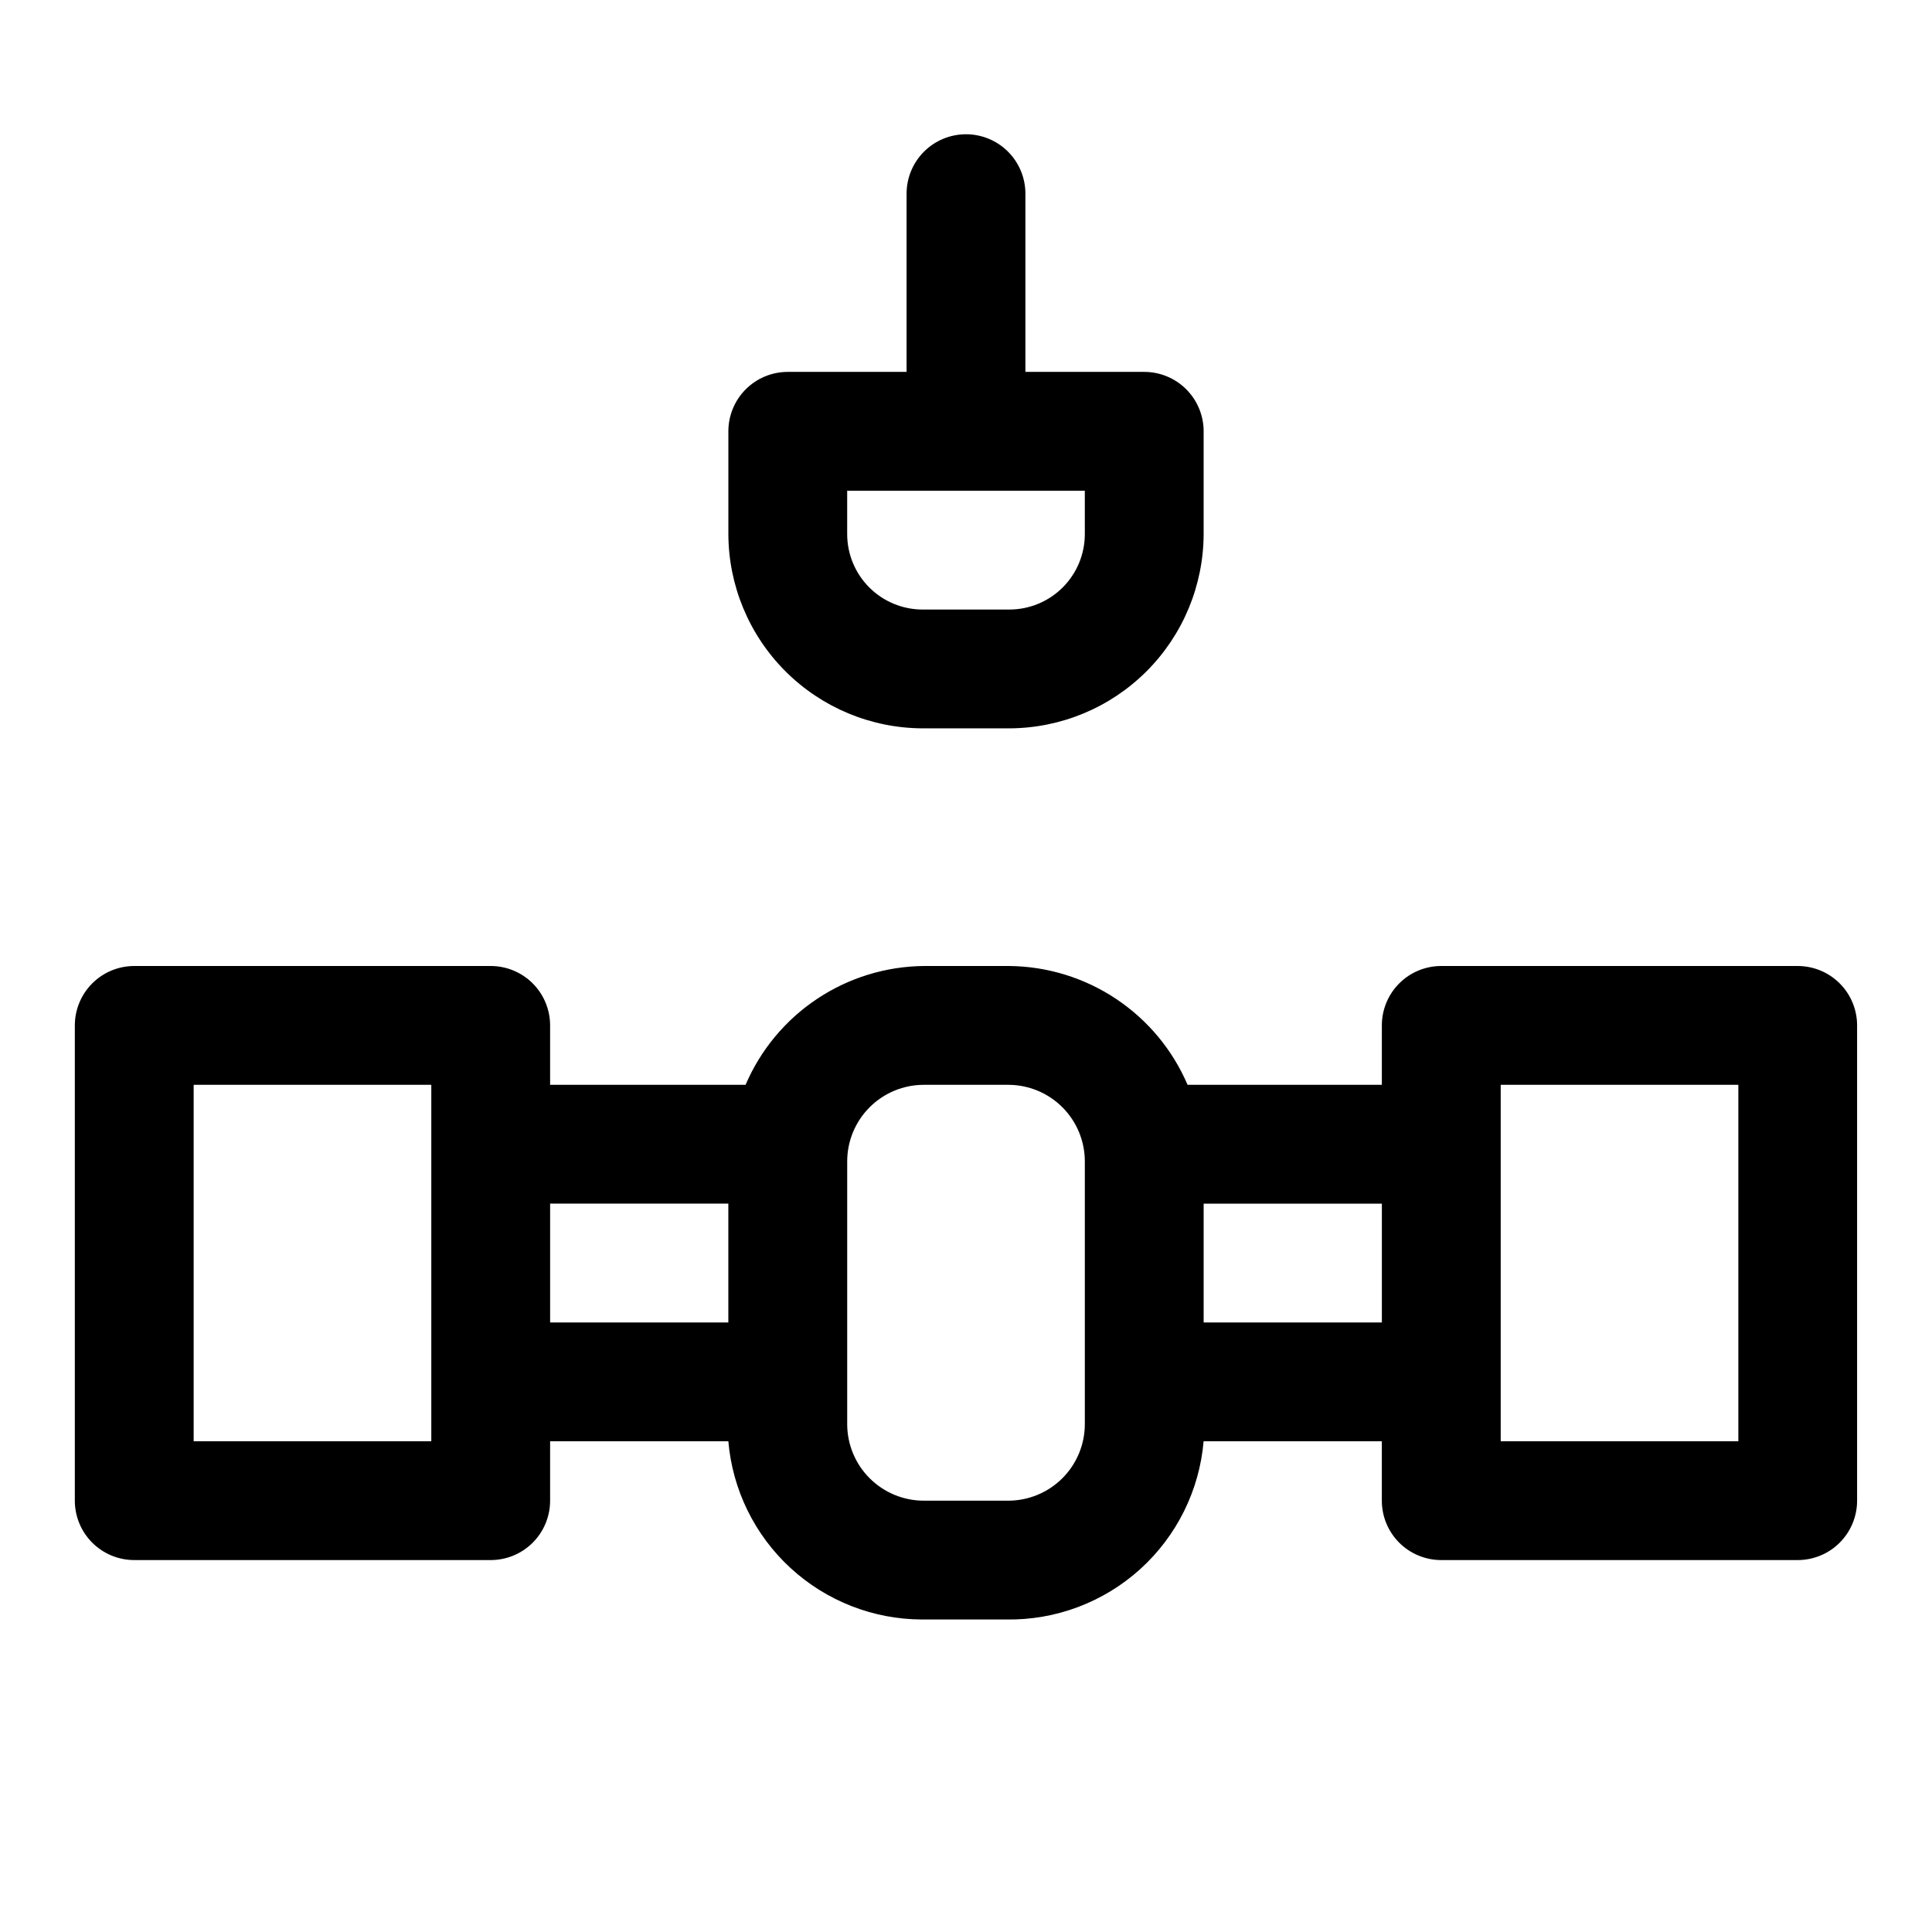
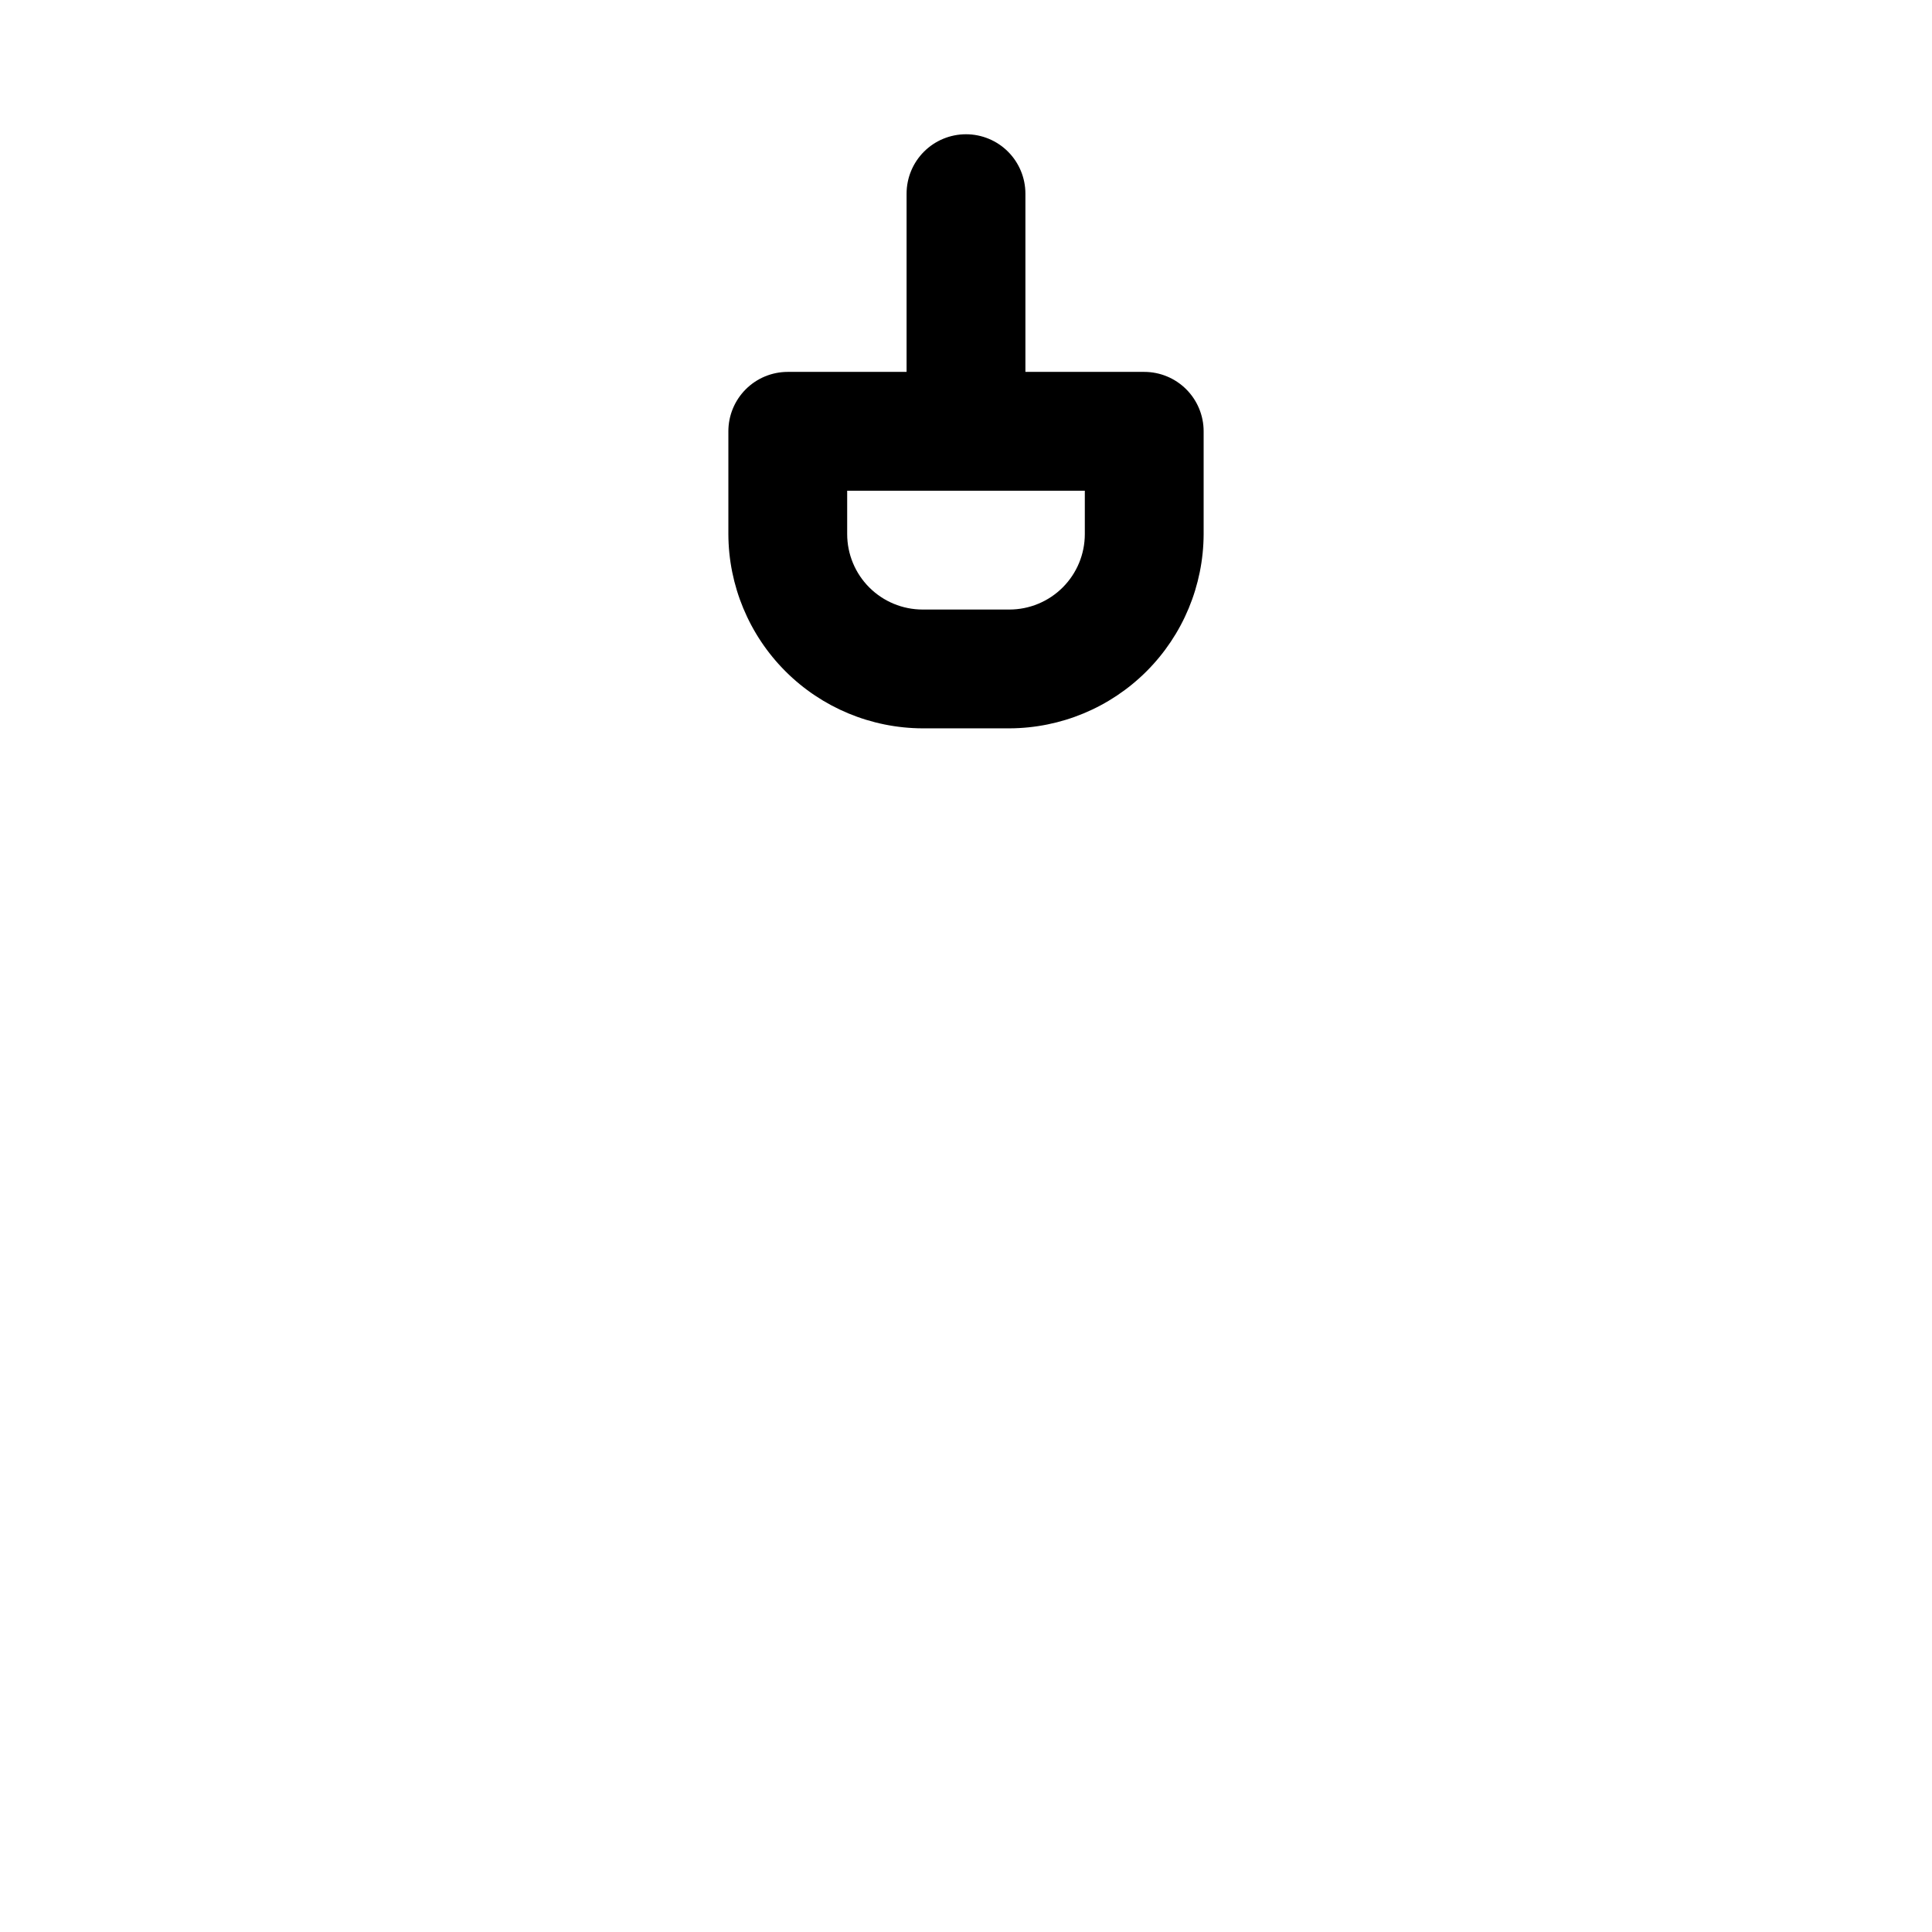
<svg xmlns="http://www.w3.org/2000/svg" fill="#000000" width="800px" height="800px" version="1.1" viewBox="144 144 512 512">
  <g>
-     <path d="m620.41 400h-94.465c-4.176 0-8.18 1.656-11.133 4.609-2.949 2.953-4.609 6.957-4.609 11.133v15.742l-51.484 0.004c-3.969-9.266-10.547-17.176-18.934-22.766-8.387-5.594-18.219-8.621-28.297-8.723h-22.672c-10.078 0.102-19.91 3.129-28.297 8.723-8.387 5.59-14.965 13.5-18.934 22.766h-51.801v-15.746c0-4.176-1.656-8.18-4.609-11.133-2.953-2.953-6.957-4.609-11.133-4.609h-94.465c-4.176 0-8.18 1.656-11.133 4.609s-4.613 6.957-4.613 11.133v125.95c0 4.176 1.66 8.18 4.613 11.133s6.957 4.609 11.133 4.609h94.465c4.176 0 8.18-1.656 11.133-4.609 2.953-2.953 4.609-6.957 4.609-11.133v-15.746h47.234c1.102 12.867 6.981 24.852 16.48 33.594 9.504 8.742 21.934 13.609 34.844 13.641h22.355c13.074 0.207 25.738-4.555 35.441-13.32 9.699-8.766 15.715-20.887 16.832-33.914h47.23v15.746c0 4.176 1.66 8.18 4.609 11.133 2.953 2.953 6.957 4.609 11.133 4.609h94.465c4.176 0 8.18-1.656 11.133-4.609s4.613-6.957 4.613-11.133v-125.95c0-4.176-1.66-8.18-4.613-11.133s-6.957-4.609-11.133-4.609zm-362.11 125.95h-62.977v-94.461h62.977v94.465zm31.488-62.977h47.23v31.488h-47.23zm141.7 58.41 0.004 0.004c0 5.387-2.141 10.551-5.949 14.359-3.809 3.809-8.977 5.949-14.363 5.949h-22.355c-5.387 0-10.551-2.141-14.359-5.949-3.812-3.809-5.949-8.973-5.949-14.359v-69.59c0-5.387 2.137-10.555 5.949-14.363 3.809-3.809 8.973-5.945 14.359-5.945h22.355c5.387 0 10.555 2.137 14.363 5.945 3.809 3.809 5.949 8.977 5.949 14.363v69.59zm31.492-26.922v-31.484h47.23v31.488zm141.7 31.488h-62.977v-94.461h62.977z" />
    <path d="m400 179.58c-4.176 0-8.18 1.66-11.133 4.609-2.953 2.953-4.613 6.957-4.613 11.133v47.234h-31.488c-4.176 0-8.18 1.656-11.133 4.609-2.953 2.953-4.609 6.957-4.609 11.133v27.238c0.039 13.641 5.477 26.711 15.125 36.359 9.645 9.645 22.715 15.082 36.355 15.125h22.988c13.641-0.043 26.711-5.481 36.359-15.125 9.645-9.648 15.082-22.719 15.125-36.359v-27.238c0-4.176-1.66-8.18-4.613-11.133s-6.957-4.609-11.133-4.609h-31.488v-47.234c0-4.176-1.66-8.18-4.609-11.133-2.953-2.949-6.957-4.609-11.133-4.609zm31.488 94.465v11.492c0 5.305-2.109 10.391-5.859 14.141-3.75 3.746-8.836 5.856-14.137 5.856h-22.988c-5.301 0-10.387-2.109-14.137-5.856-3.75-3.75-5.856-8.836-5.856-14.141v-11.492z" />
  </g>
</svg>